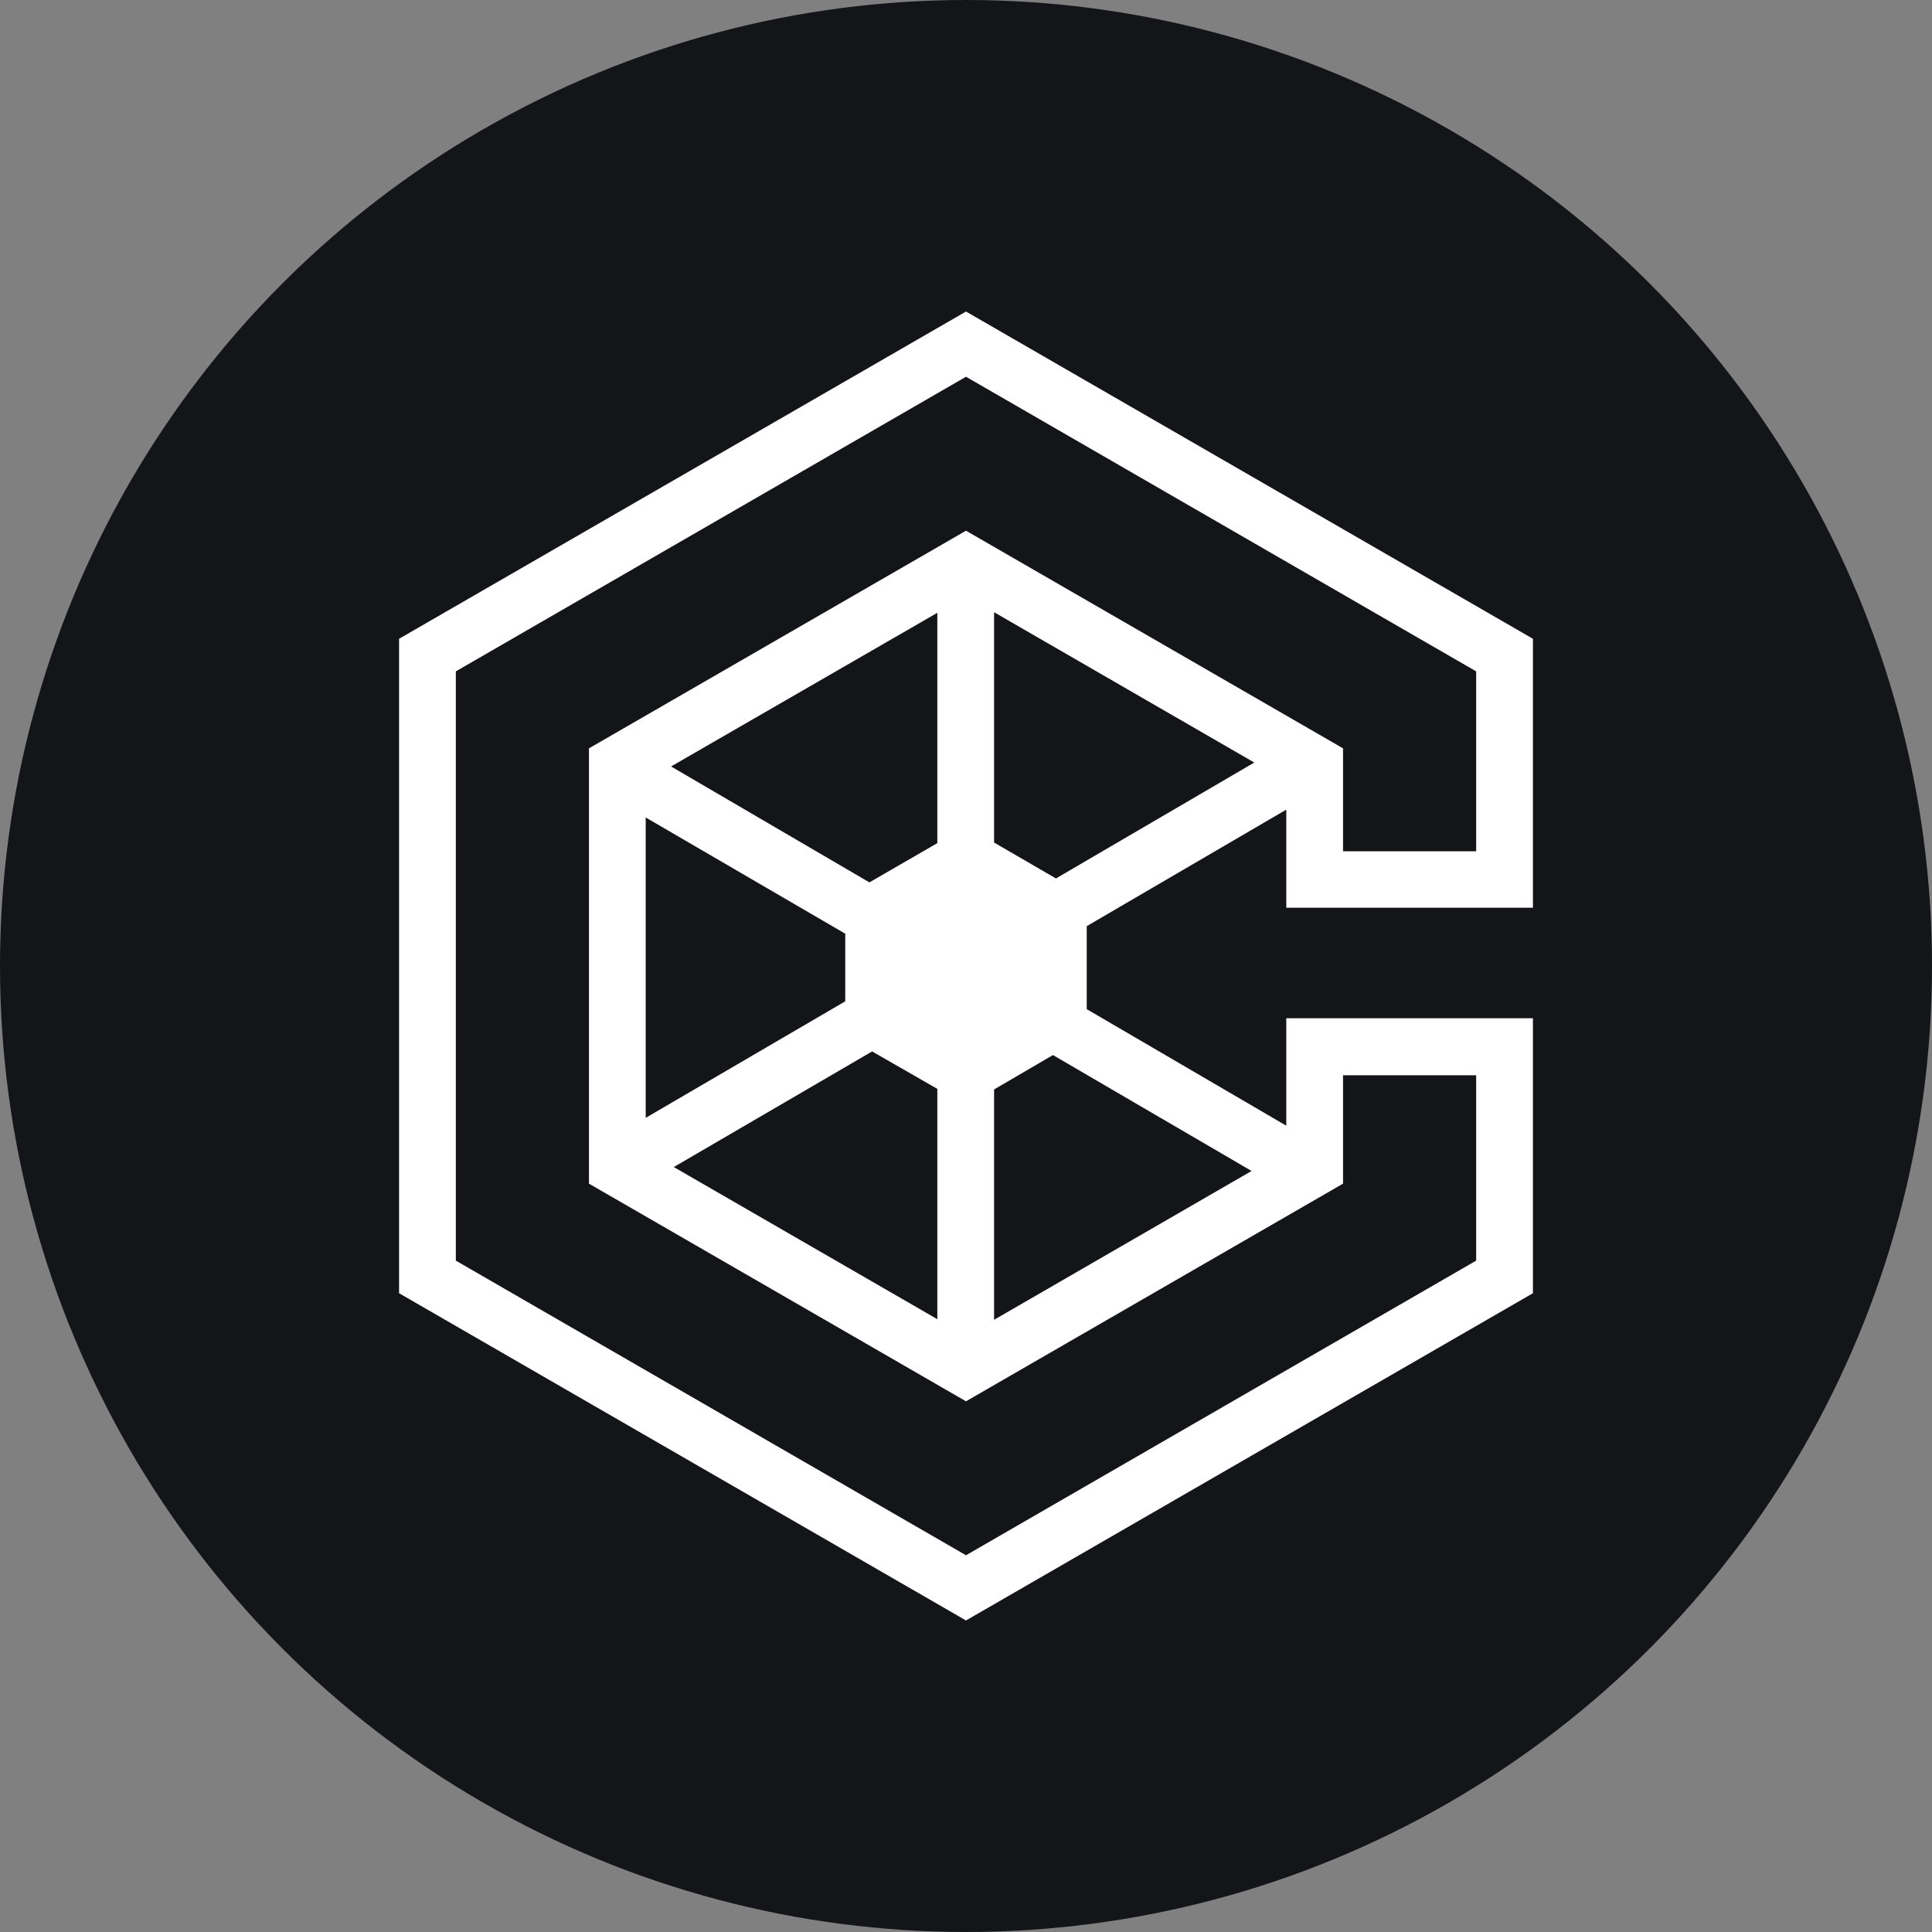
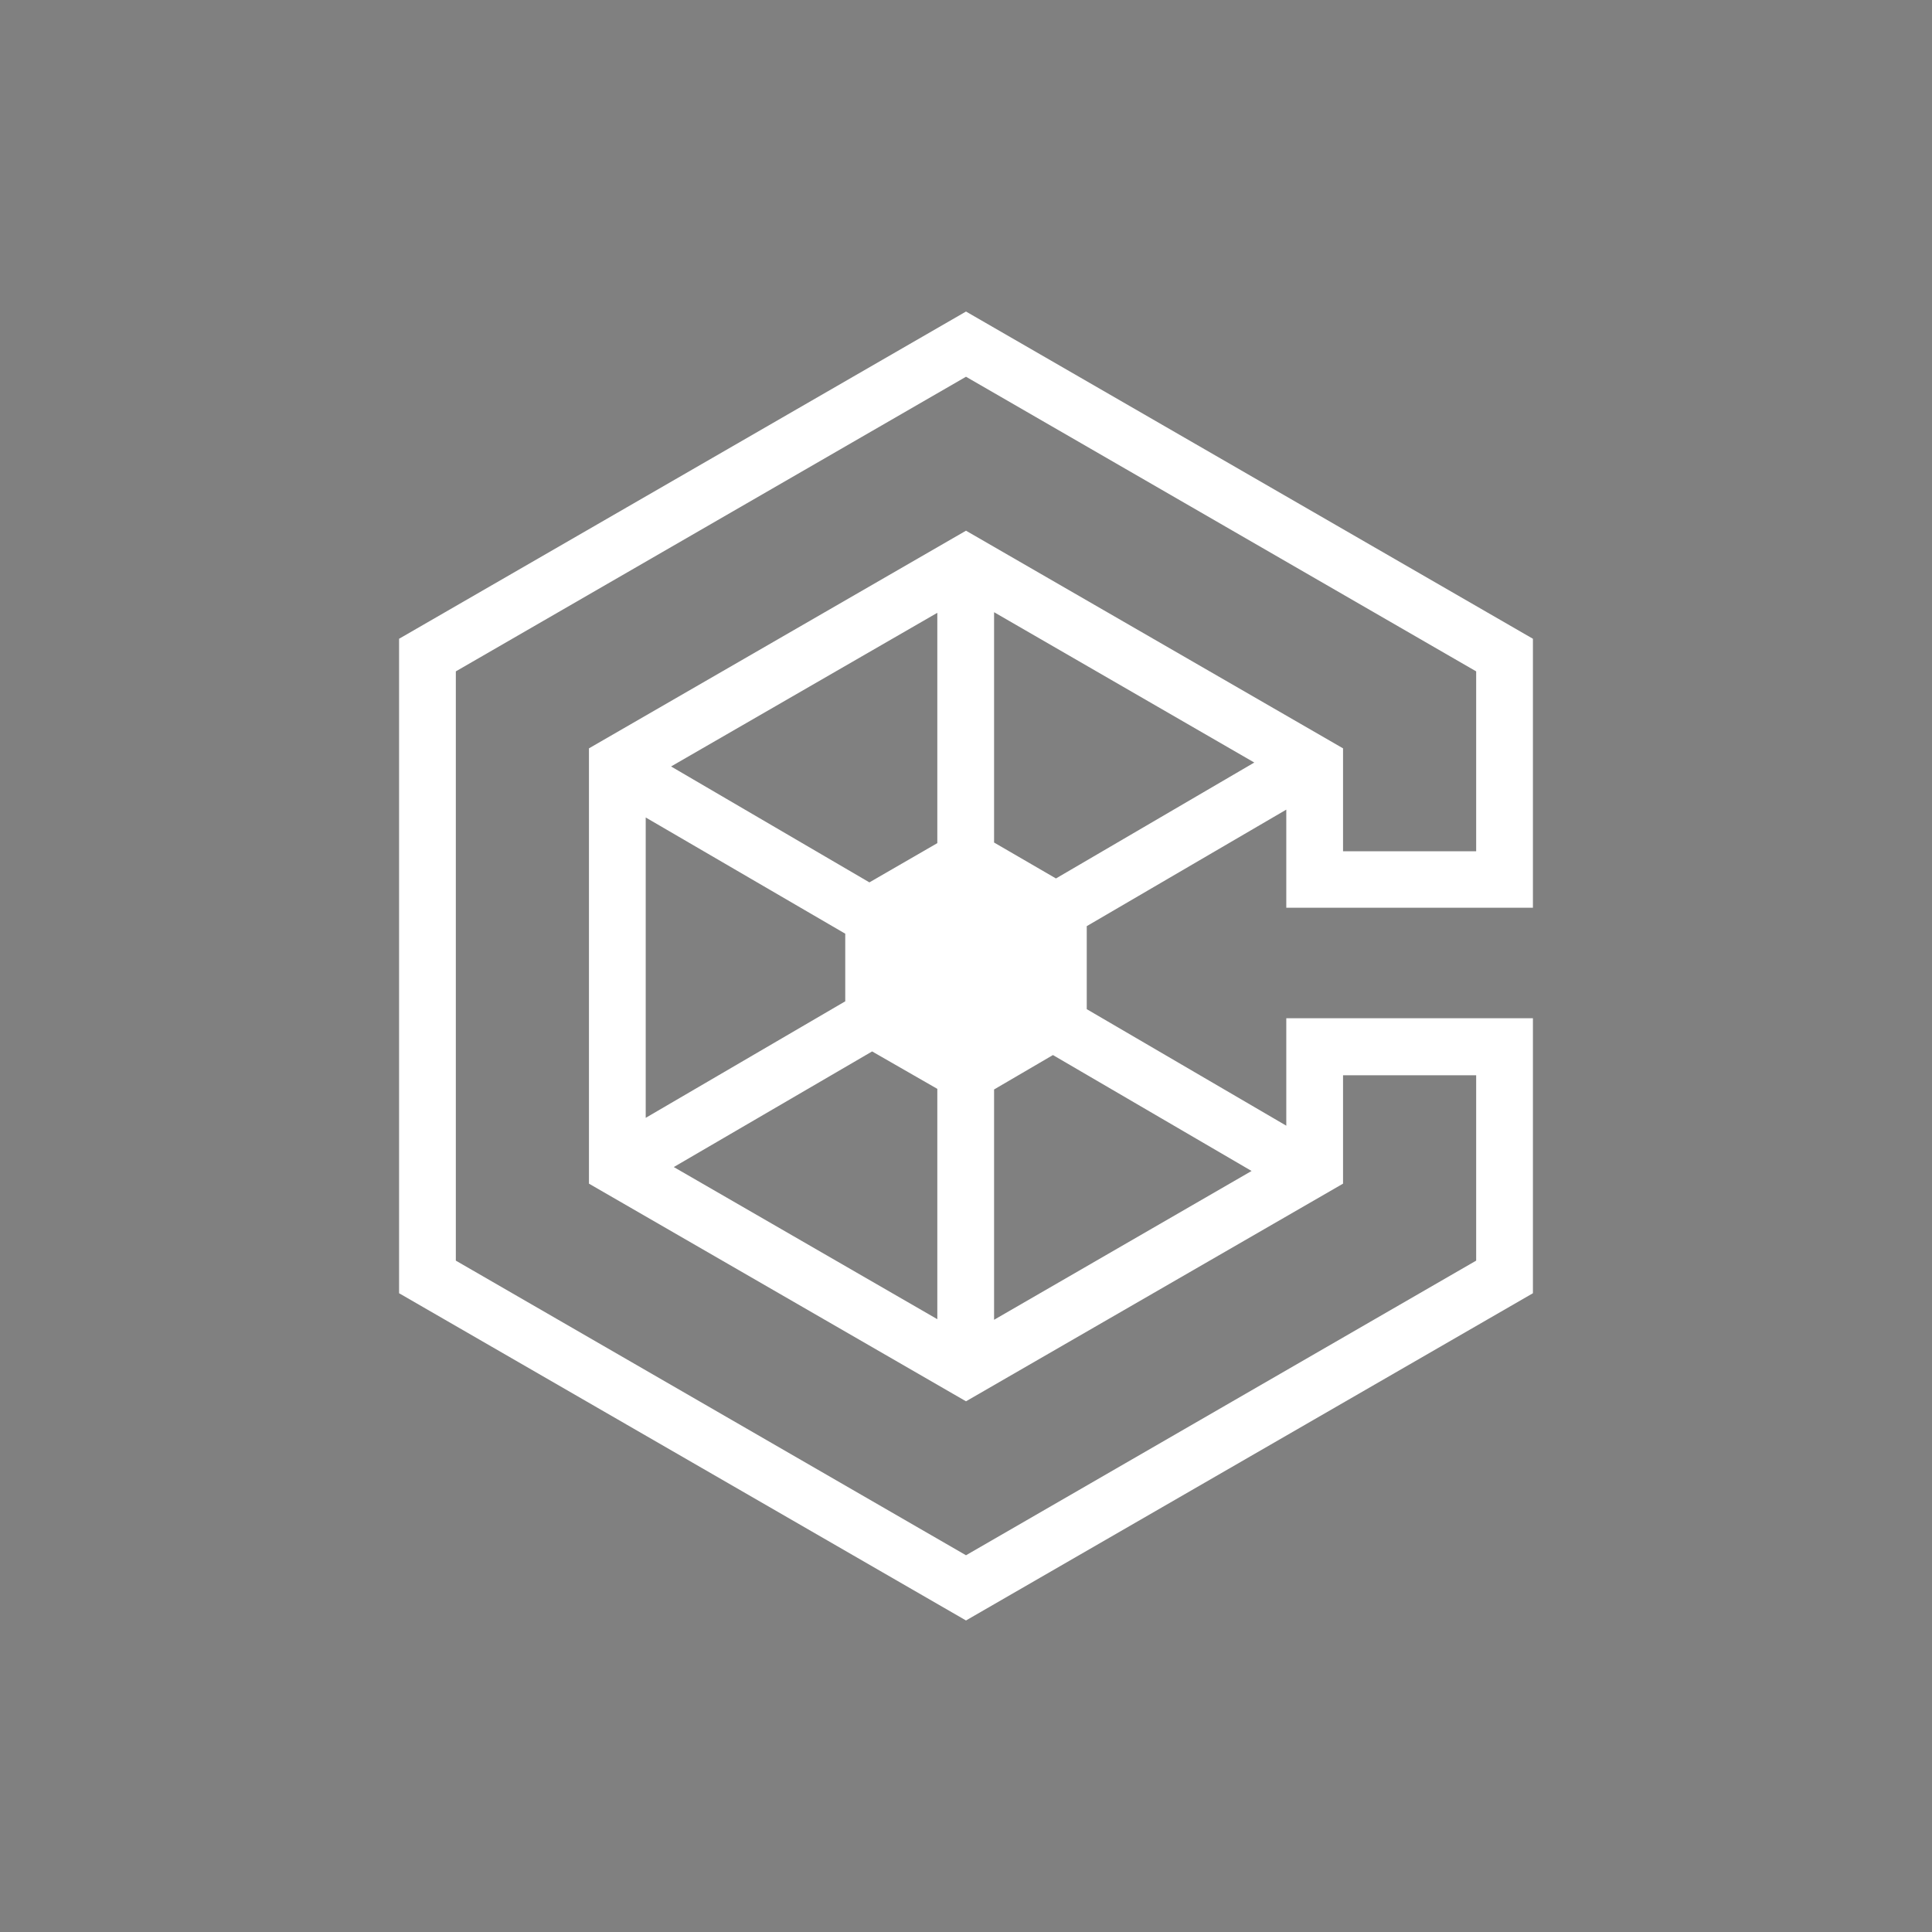
<svg xmlns="http://www.w3.org/2000/svg" id="Слой_1" data-name="Слой 1" viewBox="0 0 640 640">
  <rect x="0" y="0" width="640" height="640" fill="#808080" stroke="none" />
  <defs>
    <style>
      .cls-1 {
        fill: #141518;
      }

      .cls-2 {
        fill: #fff;
      }
    </style>
  </defs>
-   <circle class="cls-1" cx="320" cy="320" r="320" />
  <path class="cls-2" d="M507.8,300.8h0V211.6L320,103.2,132.2,211.6V428.4L320,536.8,507.8,428.4V337.3H426.1v35.6L360,334.3V306.8l66.1-38.6v32.5h81.7Zm-62.9,55.4H489v61.4L320,515.2,151,417.6V222.4l169-97.6,169,97.6V282H444.9V247.9L320,175.8,195.1,247.9V392.1L320,464.2l124.9-72.1Zm-231-85.4L280,309.3v22.4l-66.1,38.6Zm8.4-16.9L310.5,203v76.3l-22.5,13Zm66.6,94.4,21.6,12.4V437l-87.3-50.4Zm125.7,39.6-85.3,49.3V360.9l19.5-11.4ZM349.8,291l-20.5-11.9V202.8l86.2,49.8Z" />
</svg>